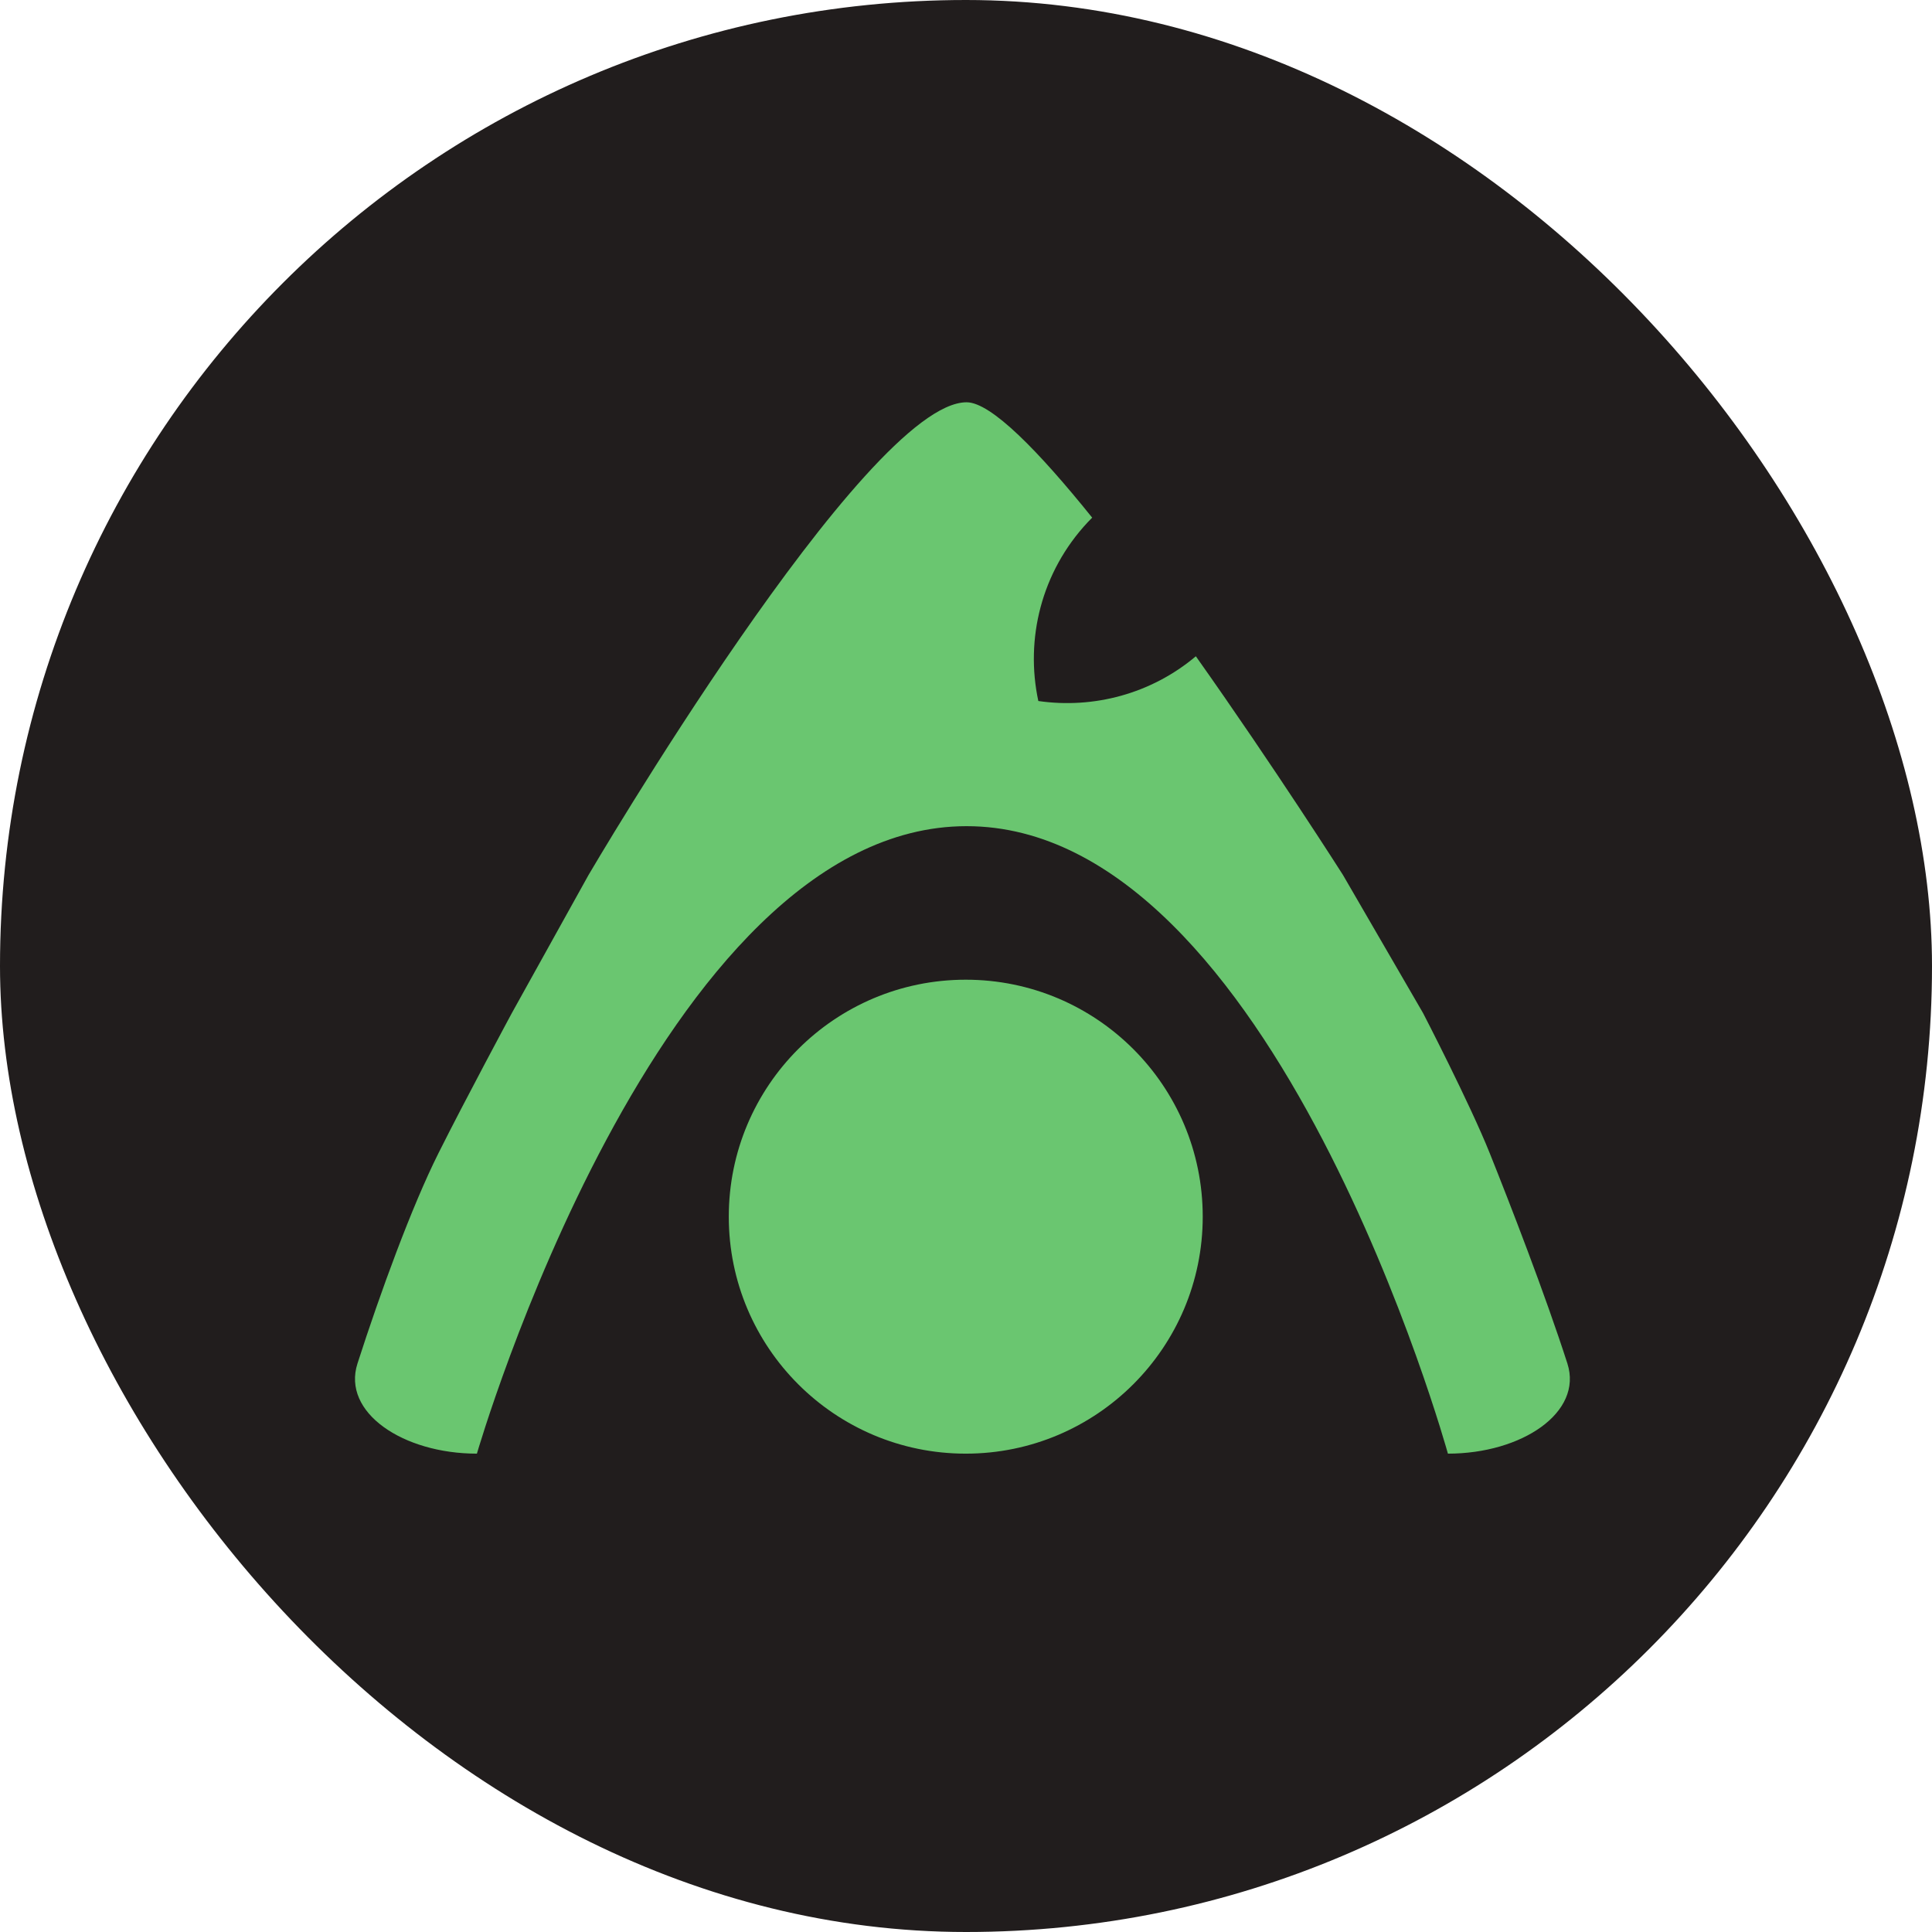
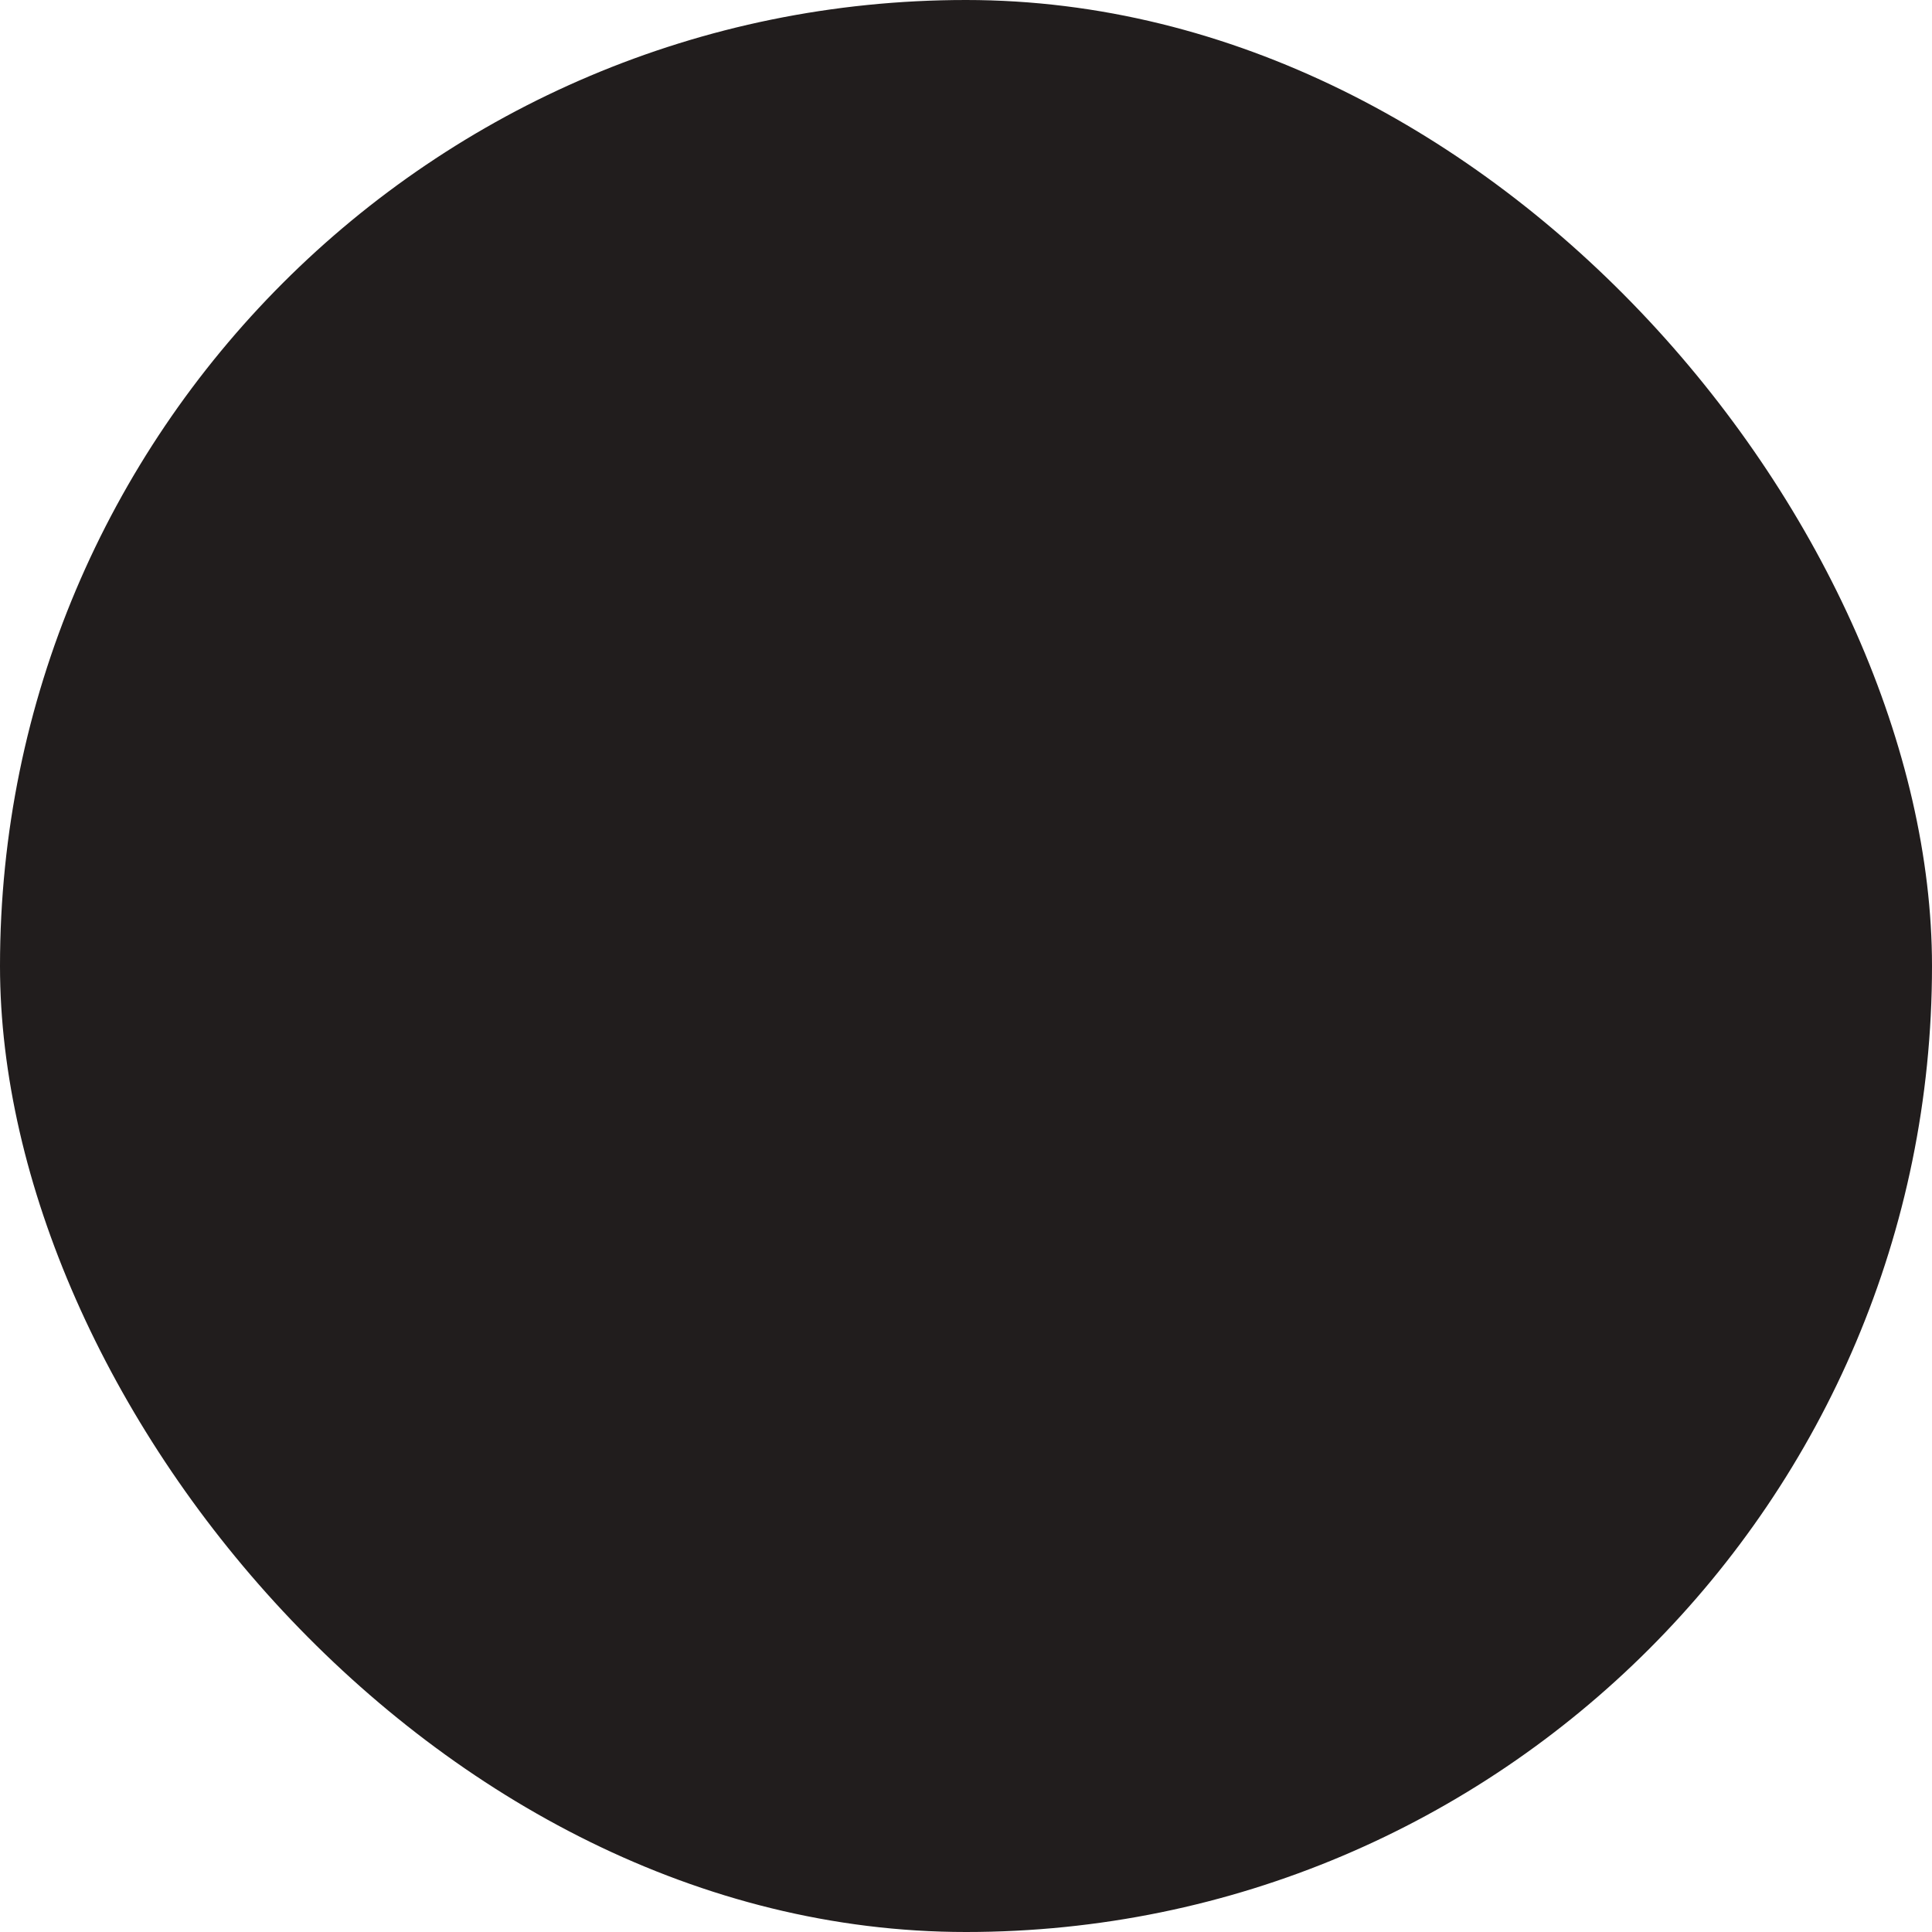
<svg xmlns="http://www.w3.org/2000/svg" width="32" height="32" viewBox="0 0 32 32" fill="none">
  <rect width="32" height="32" rx="16" fill="#211D1D" />
-   <path fill-rule="evenodd" clip-rule="evenodd" d="M24.675 19.101C24.343 18.272 23.57 16.779 23.57 16.779L22.243 14.491C22.243 14.491 21.12 12.725 19.807 10.87C19.066 11.494 18.111 11.743 17.198 11.611C16.978 10.586 17.246 9.474 18.016 8.65C18.04 8.624 18.065 8.599 18.09 8.574C17.205 7.474 16.415 6.663 16.01 6.663C14.338 6.663 9.749 14.491 9.749 14.491L8.478 16.779C8.478 16.779 7.704 18.217 7.262 19.101C6.819 19.986 6.3 21.406 5.921 22.584C5.66 23.396 6.676 24.077 7.899 24.077C7.899 24.077 10.91 13.684 16.01 13.684C21.11 13.684 23.982 24.077 23.982 24.077C25.205 24.077 26.221 23.396 25.961 22.584C25.589 21.429 25.007 19.93 24.675 19.101ZM19.921 20.152C19.921 22.319 18.164 24.077 15.996 24.077C13.828 24.077 12.071 22.319 12.071 20.152C12.071 17.984 13.828 16.227 15.996 16.227C18.164 16.227 19.921 17.984 19.921 20.152Z" fill="#6AC670" />
</svg>